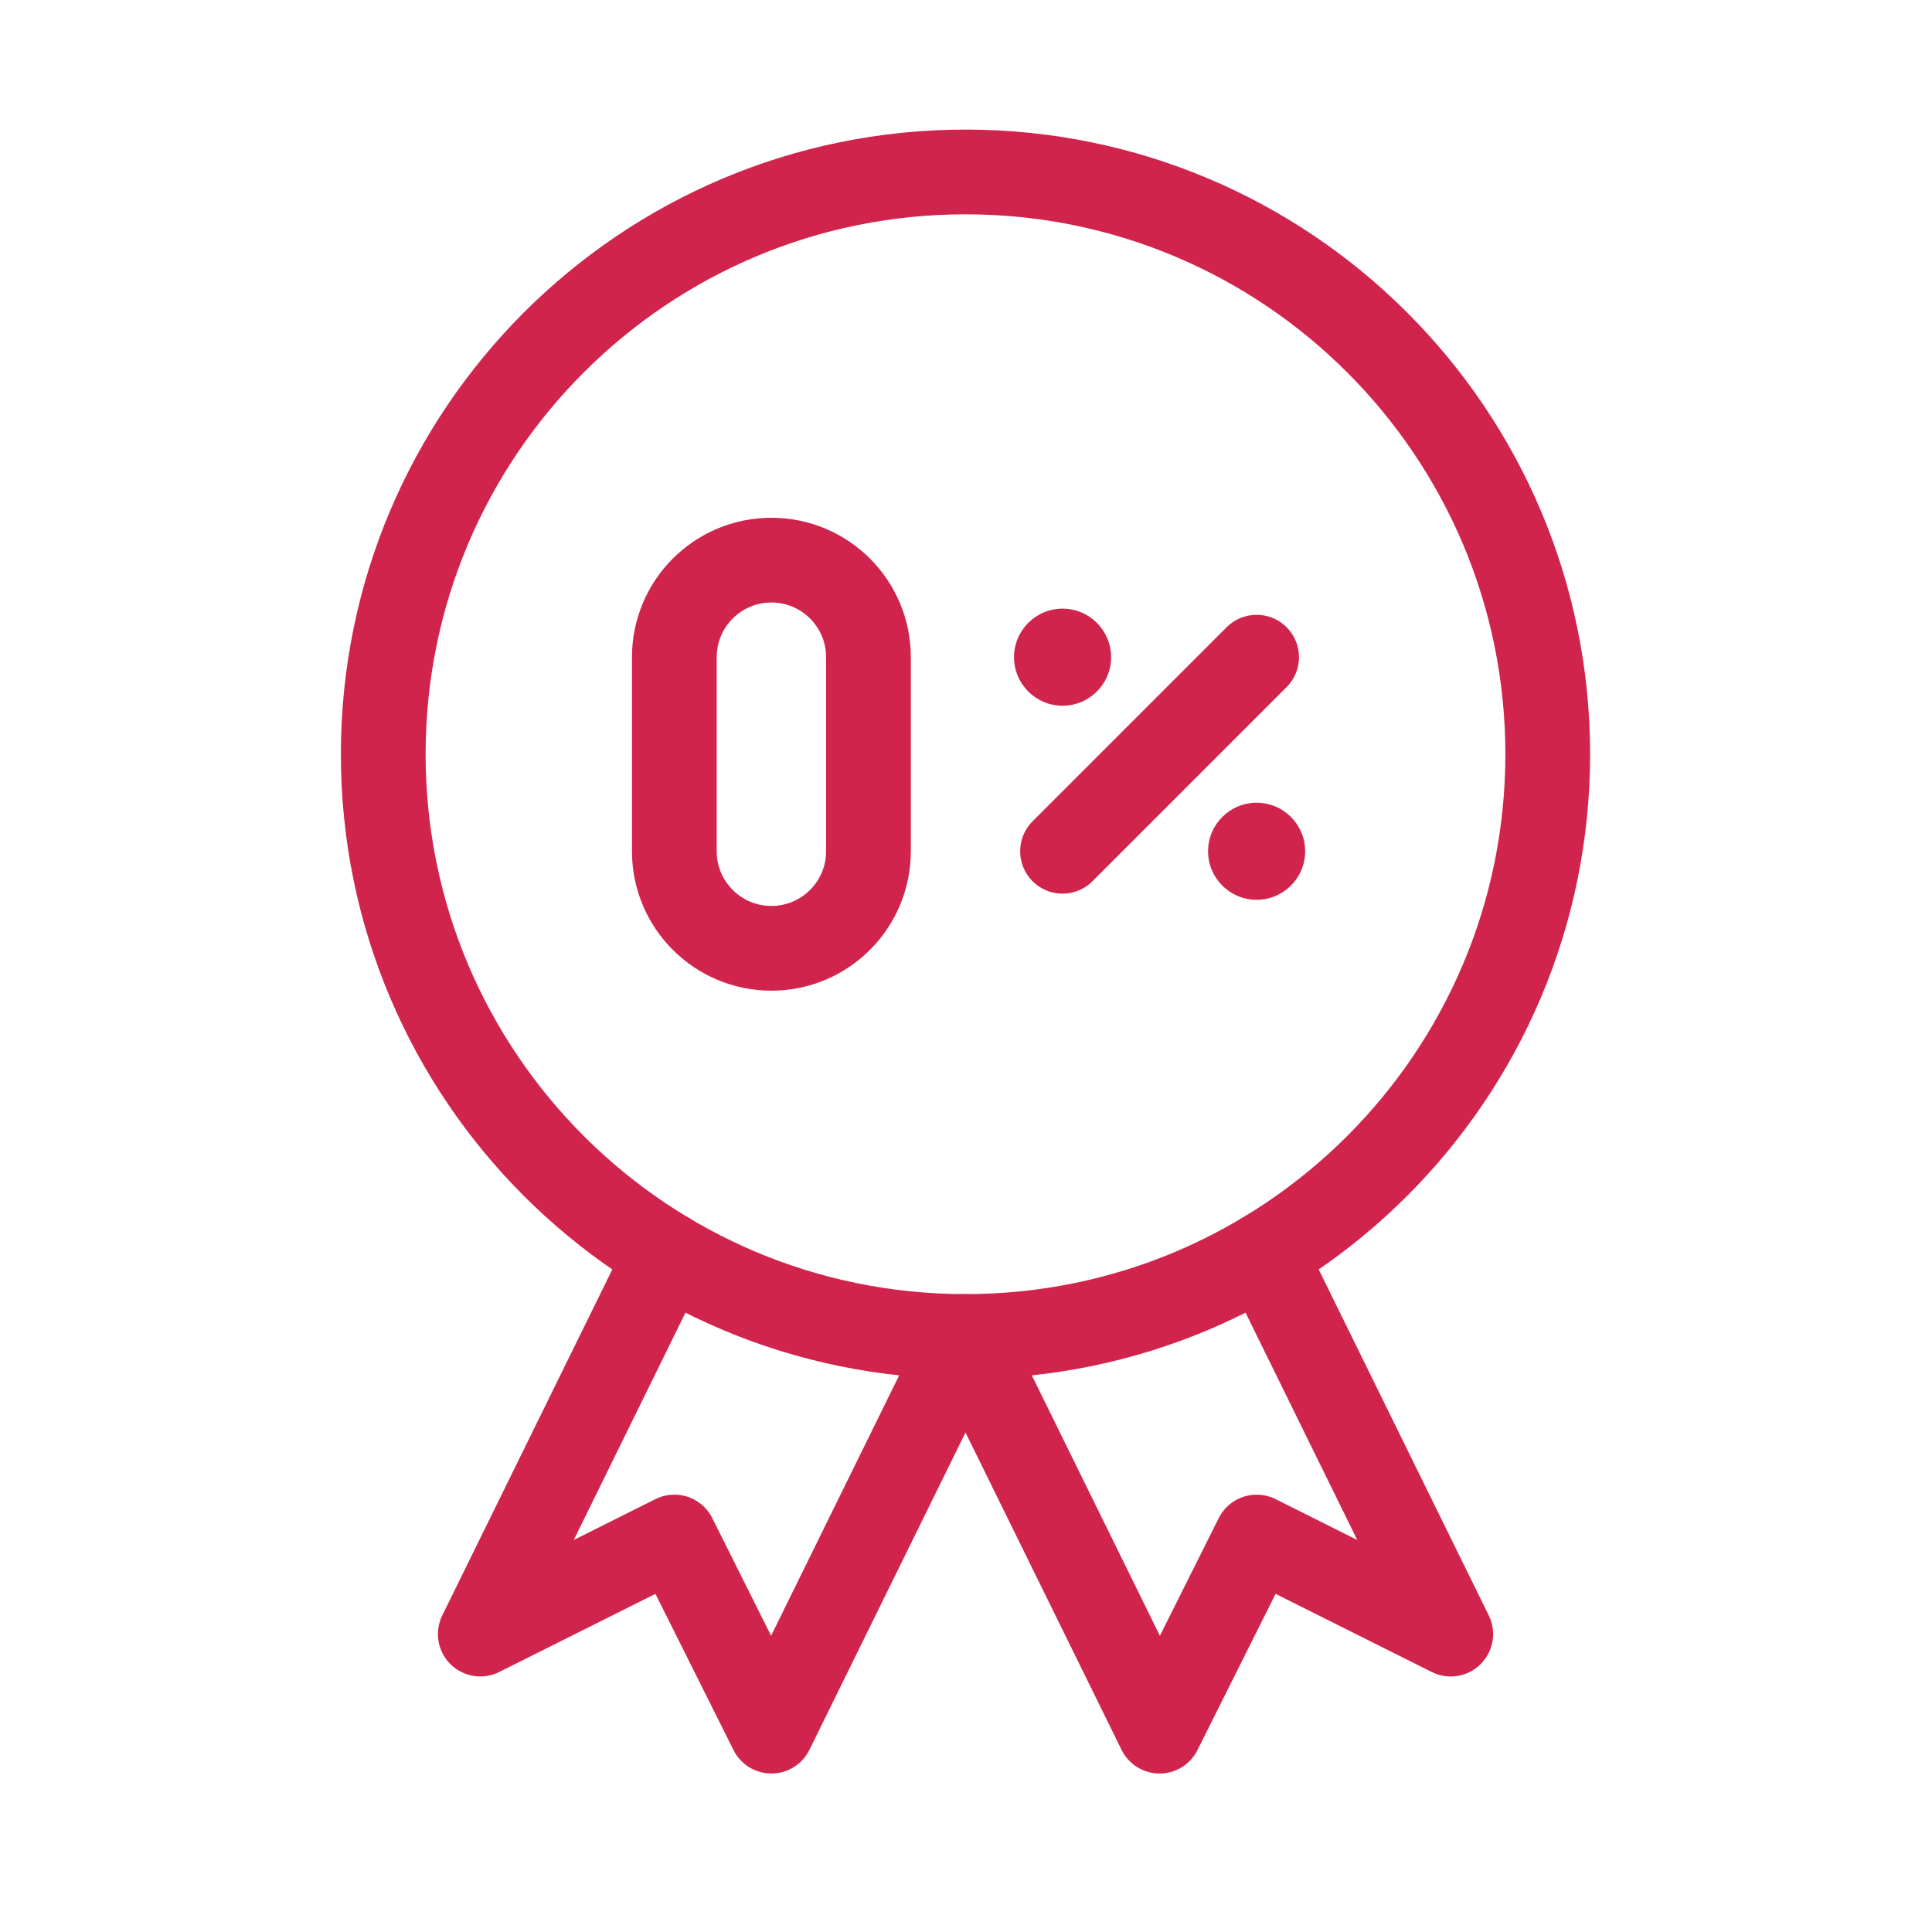
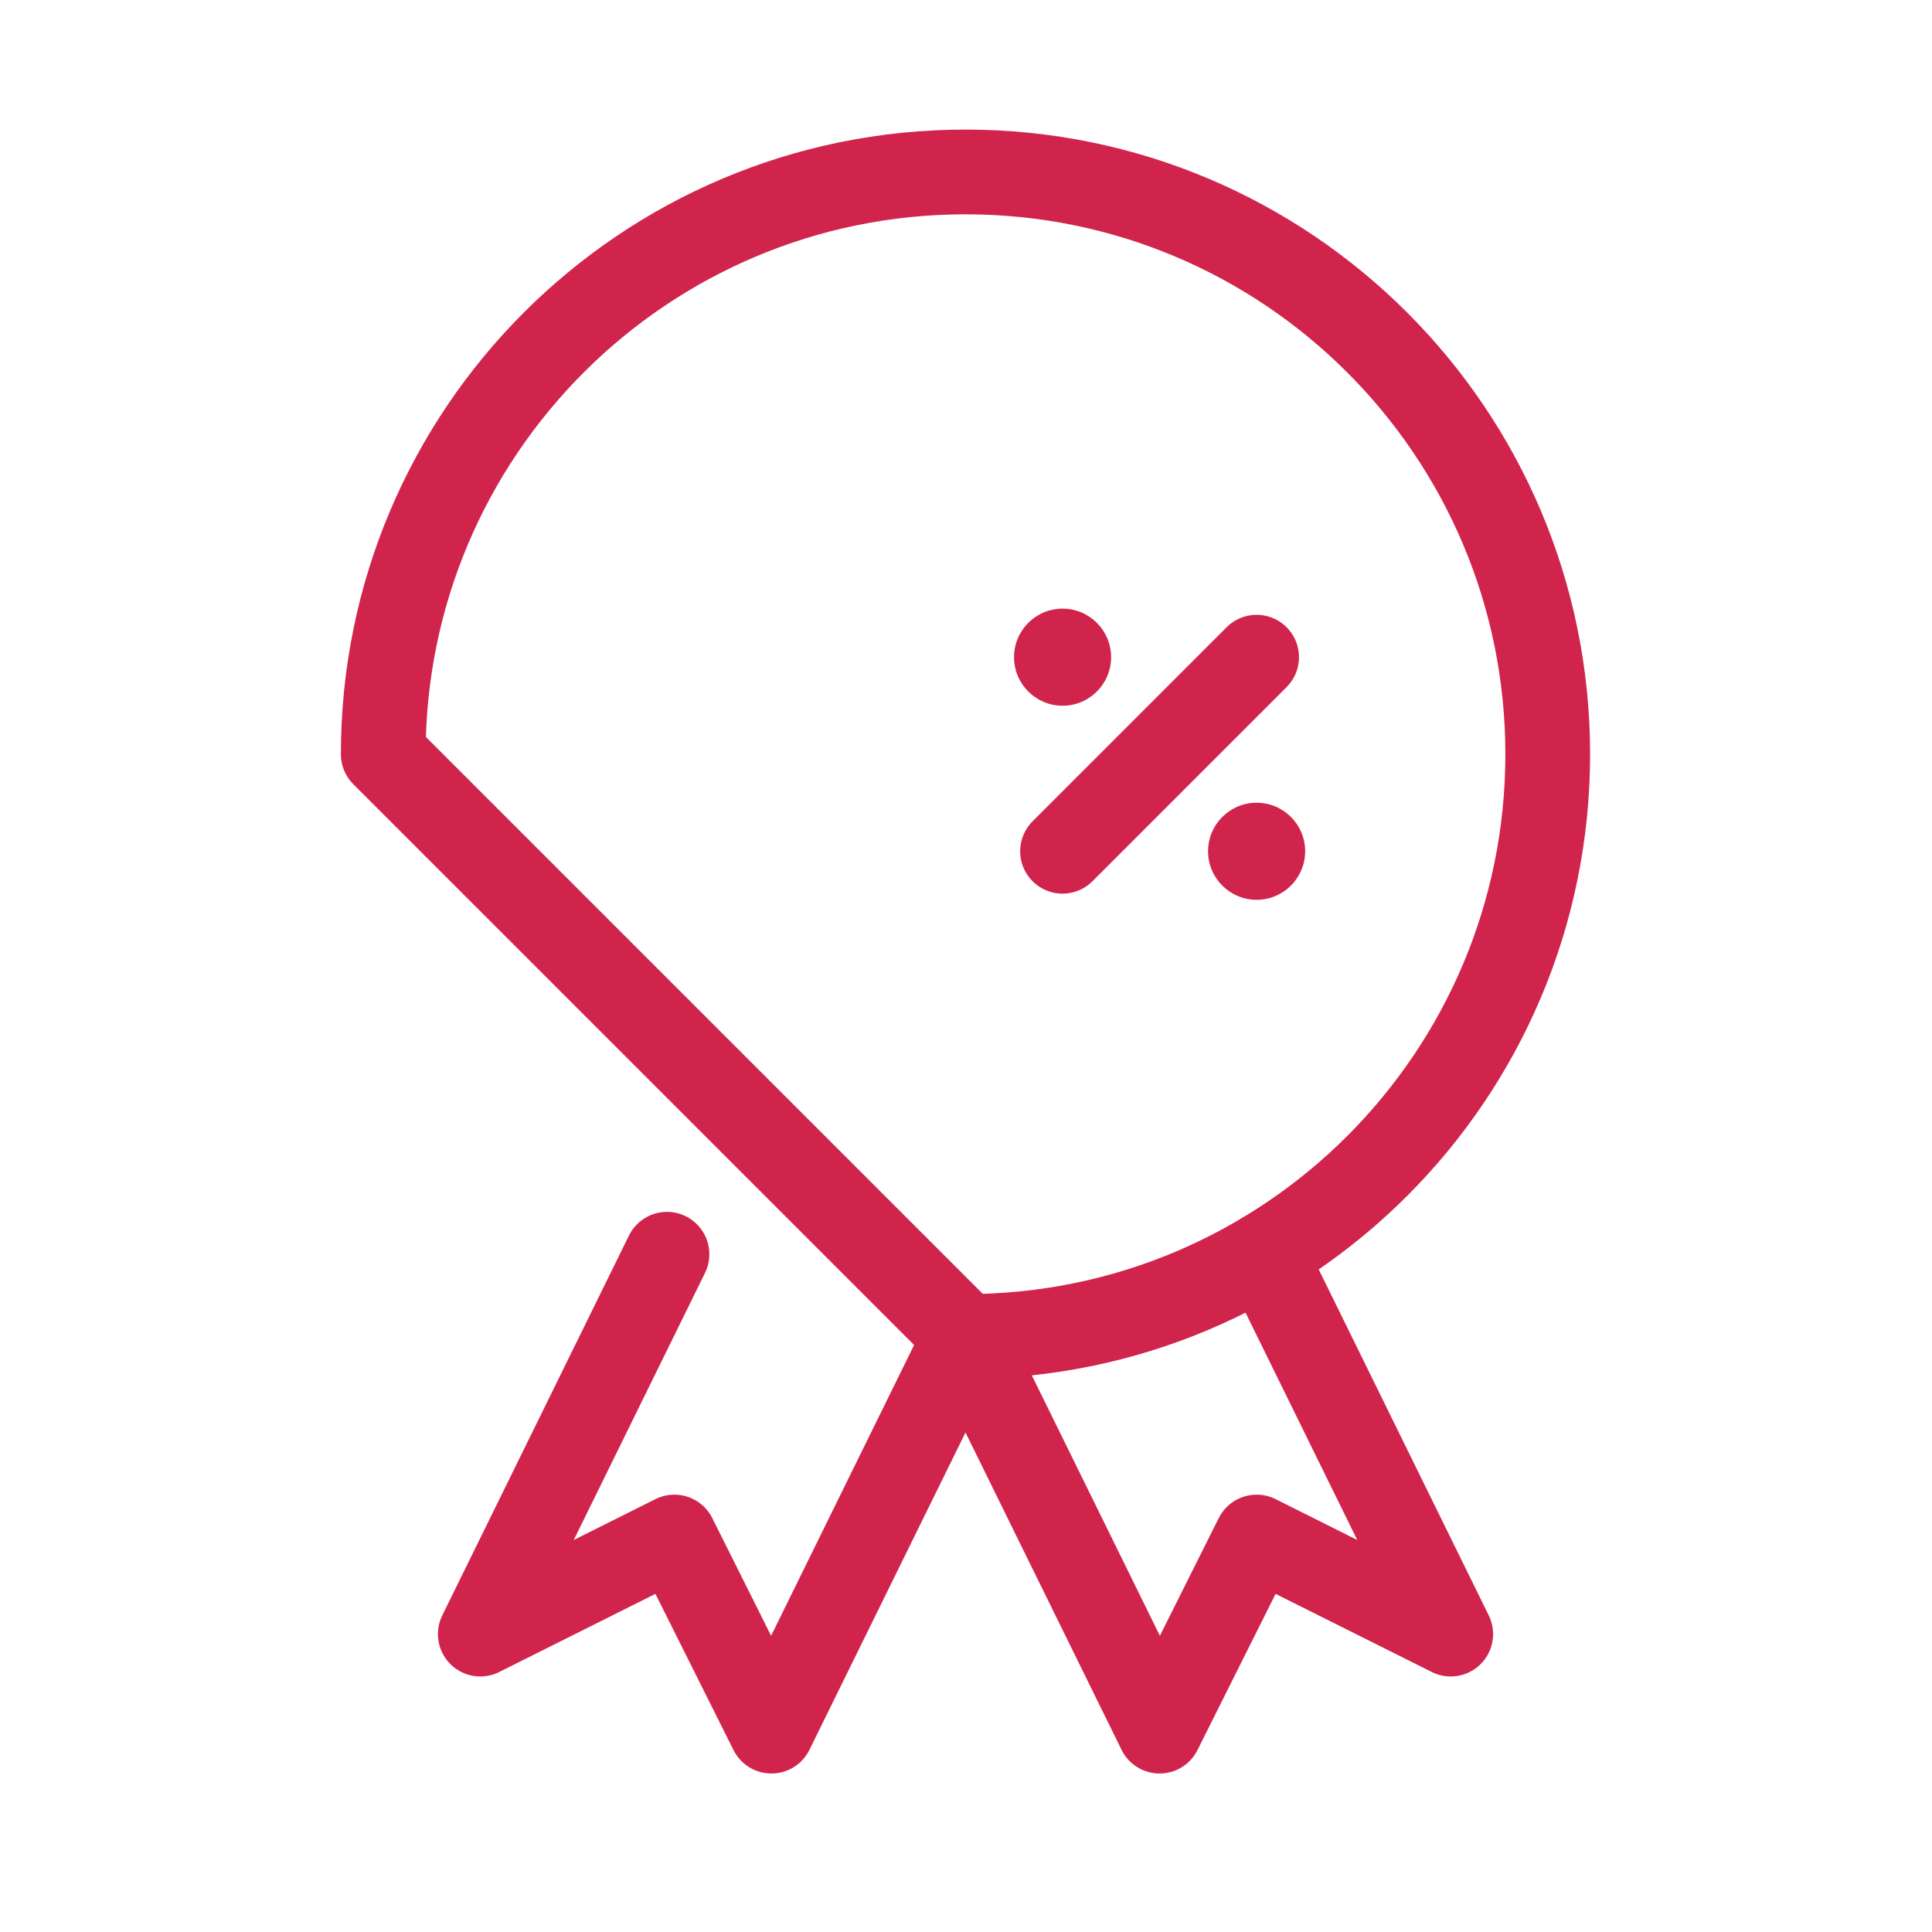
<svg xmlns="http://www.w3.org/2000/svg" fill="none" viewBox="0 0 57 57" height="57" width="57">
-   <path stroke-linejoin="round" stroke-linecap="round" stroke-miterlimit="10" stroke-width="2.5" stroke="#D1244D" d="M28.485 39.43C37.972 39.43 45.663 31.739 45.663 22.252C45.663 12.764 37.972 5.073 28.485 5.073C18.998 5.073 11.307 12.764 11.307 22.252C11.307 31.739 18.998 39.43 28.485 39.43Z" />
+   <path stroke-linejoin="round" stroke-linecap="round" stroke-miterlimit="10" stroke-width="2.5" stroke="#D1244D" d="M28.485 39.43C37.972 39.43 45.663 31.739 45.663 22.252C45.663 12.764 37.972 5.073 28.485 5.073C18.998 5.073 11.307 12.764 11.307 22.252Z" />
  <path stroke-linejoin="round" stroke-linecap="round" stroke-miterlimit="10" stroke-width="2.5" stroke="#D1244D" d="M19.678 37.004L14.17 48.211L19.896 45.347L22.759 51.074L28.485 39.431L34.211 51.074L37.075 45.347L42.801 48.211L37.293 37.004" />
-   <path stroke-linejoin="round" stroke-linecap="round" stroke-miterlimit="10" stroke-width="2.5" stroke="#D1244D" d="M25.622 25.115C25.622 26.696 24.34 27.978 22.759 27.978H22.758C21.177 27.978 19.895 26.696 19.895 25.115V19.389C19.895 17.808 21.177 16.526 22.758 16.526H22.759C24.34 16.526 25.622 17.807 25.622 19.389V25.115Z" />
  <path stroke-linejoin="round" stroke-linecap="round" stroke-miterlimit="10" stroke-width="2.5" stroke="#D1244D" d="M31.348 25.115L37.074 19.389" />
  <circle fill="#D1244D" r="1.432" cy="19.389" cx="31.349" />
  <circle fill="#D1244D" r="1.432" cy="25.115" cx="37.074" />
</svg>